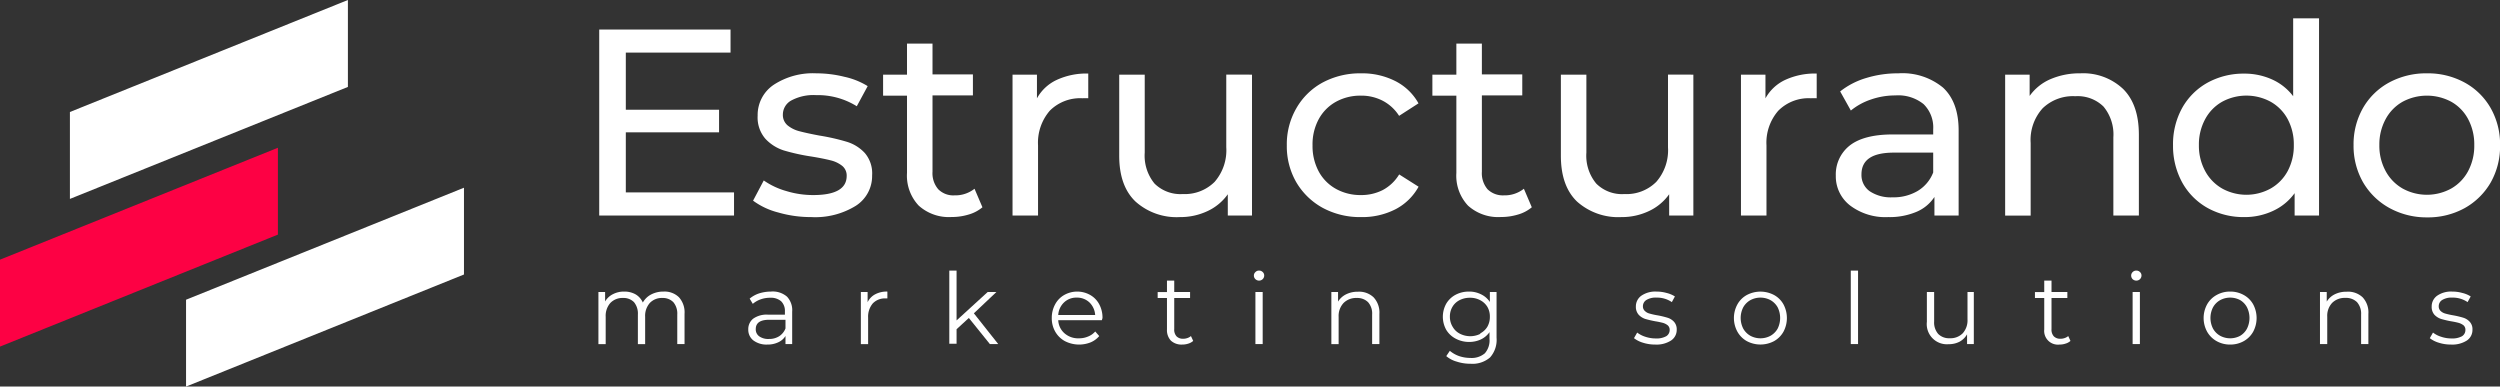
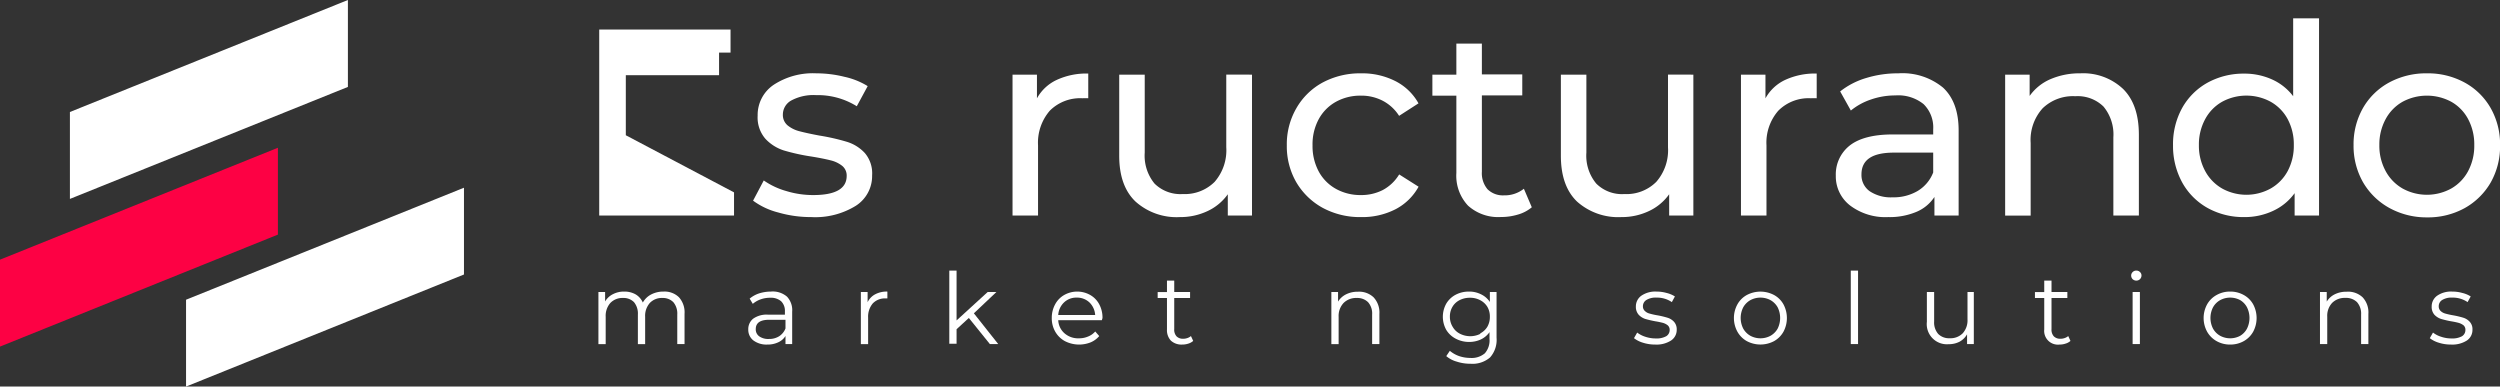
<svg xmlns="http://www.w3.org/2000/svg" viewBox="0 0 343.99 53.19">
  <rect x="0" y="0" width="343.99" height="53.19" fill="#333333" stroke="none" />
  <defs>
    <style>.cls-1{fill:#fff;}.cls-2{fill:#fd0144;}</style>
  </defs>
  <title>Estructurando Marketing Solutions - w</title>
  <g id="Capa_2" data-name="Capa 2">
    <g id="Capa_1-2" data-name="Capa 1">
-       <path class="cls-1" d="M101,26.47v3.19H82.45V4.06h18.07V7.24H86.11V15.1H98.94v3.11H86.11v8.26Z" />
+       <path class="cls-1" d="M101,26.47v3.19H82.45V4.06h18.07V7.24H86.11H98.94v3.11H86.11v8.26Z" />
      <path class="cls-1" d="M107.06,29.23a9.93,9.93,0,0,1-3.44-1.62l1.47-2.78a10.31,10.31,0,0,0,3.11,1.46,12.6,12.6,0,0,0,3.69.55q4.6,0,4.61-2.63a1.71,1.71,0,0,0-.62-1.39,4.05,4.05,0,0,0-1.56-.75c-.62-.16-1.5-.34-2.65-.53a27.9,27.9,0,0,1-3.82-.84,5.91,5.91,0,0,1-2.54-1.61,4.48,4.48,0,0,1-1.06-3.18,5,5,0,0,1,2.19-4.23,9.84,9.84,0,0,1,5.89-1.59,16,16,0,0,1,3.87.48,10.15,10.15,0,0,1,3.19,1.28l-1.5,2.77a10.13,10.13,0,0,0-5.6-1.53,6.43,6.43,0,0,0-3.4.73,2.21,2.21,0,0,0-1.17,1.94,1.86,1.86,0,0,0,.66,1.5,4.22,4.22,0,0,0,1.63.8c.64.17,1.55.37,2.72.59a29.37,29.37,0,0,1,3.79.86A5.59,5.59,0,0,1,119,21.06a4.3,4.3,0,0,1,1,3.07,4.85,4.85,0,0,1-2.25,4.19,10.6,10.6,0,0,1-6.13,1.55A16.17,16.17,0,0,1,107.06,29.23Z" />
-       <path class="cls-1" d="M135.18,28.52a5.15,5.15,0,0,1-1.9,1,7.93,7.93,0,0,1-2.34.34,6.19,6.19,0,0,1-4.53-1.57,6,6,0,0,1-1.61-4.5V13.16h-3.29V10.27h3.29V6h3.51v4.24h5.56v2.89h-5.56v10.5a3.37,3.37,0,0,0,.79,2.41,2.91,2.91,0,0,0,2.24.84,4.24,4.24,0,0,0,2.75-.91Z" />
      <path class="cls-1" d="M145.39,11a9.72,9.72,0,0,1,4.35-.88v3.4a7.86,7.86,0,0,0-.81,0,5.9,5.9,0,0,0-4.48,1.71A6.73,6.73,0,0,0,142.83,20v9.66h-3.51V10.27h3.36v3.26A6,6,0,0,1,145.39,11Z" />
      <path class="cls-1" d="M172.27,10.27V29.66h-3.33V26.73a7.07,7.07,0,0,1-2.8,2.32,8.72,8.72,0,0,1-3.79.82,8.46,8.46,0,0,1-6.1-2.13Q154,25.6,154,21.43V10.27h3.51V21a6.05,6.05,0,0,0,1.35,4.26,5.06,5.06,0,0,0,3.88,1.44,5.81,5.81,0,0,0,4.39-1.68,6.62,6.62,0,0,0,1.6-4.76v-10Z" />
      <path class="cls-1" d="M182,28.6a9.5,9.5,0,0,1-3.64-3.53A9.89,9.89,0,0,1,177.06,20a9.88,9.88,0,0,1,1.31-5.1A9.24,9.24,0,0,1,182,11.35a10.9,10.9,0,0,1,5.28-1.26,10.07,10.07,0,0,1,4.7,1.06,7.53,7.53,0,0,1,3.2,3.07l-2.67,1.72a5.9,5.9,0,0,0-2.26-2.08,6.38,6.38,0,0,0-3-.7,6.93,6.93,0,0,0-3.42.84,6,6,0,0,0-2.38,2.4A7.27,7.27,0,0,0,180.6,20a7.38,7.38,0,0,0,.86,3.61A6,6,0,0,0,183.84,26a6.93,6.93,0,0,0,3.42.84,6.49,6.49,0,0,0,3-.69A5.86,5.86,0,0,0,192.52,24l2.67,1.69A7.63,7.63,0,0,1,192,28.8a10,10,0,0,1-4.7,1.07A10.8,10.8,0,0,1,182,28.6Z" />
      <path class="cls-1" d="M210.77,28.52a5.15,5.15,0,0,1-1.9,1,8,8,0,0,1-2.34.34A6.19,6.19,0,0,1,202,28.3a6,6,0,0,1-1.61-4.5V13.16h-3.3V10.27h3.3V6h3.51v4.24h5.56v2.89H203.9v10.5a3.41,3.41,0,0,0,.78,2.41,3,3,0,0,0,2.25.84,4.24,4.24,0,0,0,2.75-.91Z" />
      <path class="cls-1" d="M233,10.27V29.66h-3.33V26.73a7.07,7.07,0,0,1-2.8,2.32,8.68,8.68,0,0,1-3.78.82A8.5,8.5,0,0,1,217,27.74q-2.23-2.14-2.23-6.31V10.27h3.51V21a6,6,0,0,0,1.36,4.26,5,5,0,0,0,3.87,1.44,5.79,5.79,0,0,0,4.39-1.68,6.62,6.62,0,0,0,1.61-4.76v-10Z" />
      <path class="cls-1" d="M245.62,11a9.78,9.78,0,0,1,4.35-.88v3.4a7.64,7.64,0,0,0-.8,0,5.88,5.88,0,0,0-4.48,1.71A6.69,6.69,0,0,0,243.06,20v9.66h-3.51V10.27h3.37v3.26A6,6,0,0,1,245.62,11Z" />
      <path class="cls-1" d="M267.36,12.06q2.14,2,2.14,5.89V29.66h-3.33V27.1a5.5,5.5,0,0,1-2.5,2.06,9.5,9.5,0,0,1-3.86.71,8.05,8.05,0,0,1-5.21-1.57,5.05,5.05,0,0,1-2-4.13,5.05,5.05,0,0,1,1.87-4.11c1.24-1,3.22-1.56,5.92-1.56H266v-.69a4.49,4.49,0,0,0-1.32-3.48,5.55,5.55,0,0,0-3.87-1.2,10.23,10.23,0,0,0-3.37.56,8.75,8.75,0,0,0-2.77,1.52l-1.47-2.63a10.61,10.61,0,0,1,3.59-1.85,14.86,14.86,0,0,1,4.42-.64A8.78,8.78,0,0,1,267.36,12.06Zm-3.49,14.21A5.11,5.11,0,0,0,266,23.73V21h-5.41c-3,0-4.46,1-4.46,3a2.73,2.73,0,0,0,1.13,2.31,5.22,5.22,0,0,0,3.15.84A6.5,6.5,0,0,0,263.87,26.27Z" />
      <path class="cls-1" d="M292.12,12.23q2.17,2.14,2.18,6.27V29.66h-3.51V18.9a6,6,0,0,0-1.36-4.24,5.07,5.07,0,0,0-3.87-1.42,6,6,0,0,0-4.5,1.66,6.49,6.49,0,0,0-1.65,4.77v10H275.9V10.27h3.37V13.2a6.8,6.8,0,0,1,2.87-2.31,10.11,10.11,0,0,1,4.11-.8A8,8,0,0,1,292.12,12.23Z" />
      <path class="cls-1" d="M319.09,2.52V29.66h-3.36V26.58a7.52,7.52,0,0,1-3,2.45,9.17,9.17,0,0,1-3.95.84,10.15,10.15,0,0,1-5-1.24,9,9,0,0,1-3.5-3.49A10.43,10.43,0,0,1,299,20a10.29,10.29,0,0,1,1.26-5.15,9,9,0,0,1,3.5-3.48,10.26,10.26,0,0,1,5-1.24,9.19,9.19,0,0,1,3.84.79,7.46,7.46,0,0,1,2.93,2.32V2.52Zm-6.66,23.42a6.06,6.06,0,0,0,2.35-2.41,7.38,7.38,0,0,0,.84-3.57,7.37,7.37,0,0,0-.84-3.56,6,6,0,0,0-2.35-2.4,7,7,0,0,0-6.67,0,6,6,0,0,0-2.34,2.4,7.27,7.27,0,0,0-.86,3.56,7.28,7.28,0,0,0,.86,3.57,6.1,6.1,0,0,0,2.34,2.41,6.9,6.9,0,0,0,6.67,0Z" />
      <path class="cls-1" d="M328.74,28.6a9.46,9.46,0,0,1-3.6-3.53,10.09,10.09,0,0,1-1.3-5.11,10.07,10.07,0,0,1,1.3-5.1,9.2,9.2,0,0,1,3.6-3.51,10.67,10.67,0,0,1,5.2-1.26,10.53,10.53,0,0,1,5.17,1.26,9.18,9.18,0,0,1,3.59,3.51A10.07,10.07,0,0,1,344,20a10.08,10.08,0,0,1-1.29,5.11,9.44,9.44,0,0,1-3.59,3.53,10.42,10.42,0,0,1-5.17,1.27A10.57,10.57,0,0,1,328.74,28.6Zm8.54-2.66a6,6,0,0,0,2.33-2.41,7.38,7.38,0,0,0,.84-3.57,7.37,7.37,0,0,0-.84-3.56,5.92,5.92,0,0,0-2.33-2.4,7.08,7.08,0,0,0-6.69,0,6,6,0,0,0-2.34,2.4,7.27,7.27,0,0,0-.86,3.56,7.28,7.28,0,0,0,.86,3.57,6.1,6.1,0,0,0,2.34,2.41,6.94,6.94,0,0,0,6.69,0Z" />
      <polygon class="cls-1" points="47.87 11.96 9.62 27.37 9.62 15.41 47.87 0 47.87 11.96" />
      <polygon class="cls-2" points="38.24 32.28 0 47.69 0 35.73 38.24 20.33 38.24 32.28" />
      <polygon class="cls-1" points="63.84 37.77 25.6 53.19 25.6 41.24 63.84 25.83 63.84 37.77" />
      <path class="cls-1" d="M93.42,40.9a3.1,3.1,0,0,1,.77,2.29v4.15h-1V43.28a2.43,2.43,0,0,0-.54-1.7A2,2,0,0,0,91.17,41a2.28,2.28,0,0,0-1.76.69,2.67,2.67,0,0,0-.64,1.9v3.76h-1V43.28a2.47,2.47,0,0,0-.53-1.7A2,2,0,0,0,85.73,41a2.29,2.29,0,0,0-1.75.69,2.67,2.67,0,0,0-.64,1.9v3.76h-1V40.18h.92v1.3a2.58,2.58,0,0,1,1.07-1,3.27,3.27,0,0,1,1.56-.36,3.11,3.11,0,0,1,1.56.38,2.43,2.43,0,0,1,1,1.13,2.77,2.77,0,0,1,1.14-1.11,3.59,3.59,0,0,1,1.7-.4A2.83,2.83,0,0,1,93.42,40.9Z" />
      <path class="cls-1" d="M108.29,40.82A2.71,2.71,0,0,1,109,42.9v4.44h-.92V46.23a2.26,2.26,0,0,1-1,.87,3.39,3.39,0,0,1-1.51.31,3,3,0,0,1-1.91-.57,1.85,1.85,0,0,1-.7-1.51,1.83,1.83,0,0,1,.66-1.47,3.18,3.18,0,0,1,2.1-.56h2.28v-.44a1.85,1.85,0,0,0-.52-1.41,2.16,2.16,0,0,0-1.51-.48,3.83,3.83,0,0,0-1.31.22,3.36,3.36,0,0,0-1.08.62l-.43-.72a3.9,3.9,0,0,1,1.3-.72,5.37,5.37,0,0,1,1.61-.25A3,3,0,0,1,108.29,40.82Zm-1.09,5.45a2.25,2.25,0,0,0,.88-1.08V44h-2.25c-1.23,0-1.84.43-1.84,1.28a1.17,1.17,0,0,0,.48,1,2.15,2.15,0,0,0,1.33.36A2.53,2.53,0,0,0,107.2,46.27Z" />
      <path class="cls-1" d="M120.43,40.49a3.38,3.38,0,0,1,1.67-.37v.94h-.24a2.3,2.3,0,0,0-1.77.69,2.83,2.83,0,0,0-.64,1.95v3.65h-1V40.18h.93v1.4A2.4,2.4,0,0,1,120.43,40.49Z" />
      <path class="cls-1" d="M133.31,43.75l-1.69,1.55v2h-1V37.23h1v6.86l4.28-3.91h1.2L134,43.11l3.35,4.23H136.2Z" />
      <path class="cls-1" d="M151.61,44.06h-6a2.54,2.54,0,0,0,.86,1.8,2.84,2.84,0,0,0,2,.69,3.1,3.1,0,0,0,1.23-.24,2.54,2.54,0,0,0,1-.7l.55.63a3.14,3.14,0,0,1-1.19.87,4.29,4.29,0,0,1-3.53-.17,3.39,3.39,0,0,1-1.33-1.3,3.68,3.68,0,0,1-.48-1.88,3.88,3.88,0,0,1,.46-1.88,3.23,3.23,0,0,1,1.25-1.29,3.64,3.64,0,0,1,3.58,0,3.18,3.18,0,0,1,1.24,1.28,3.88,3.88,0,0,1,.45,1.89Zm-5.2-2.45a2.6,2.6,0,0,0-.8,1.73h5.08a2.64,2.64,0,0,0-.79-1.73,2.48,2.48,0,0,0-1.76-.66A2.43,2.43,0,0,0,146.41,41.61Z" />
      <path class="cls-1" d="M164.18,46.91a1.82,1.82,0,0,1-.67.37,2.63,2.63,0,0,1-.84.13,2.14,2.14,0,0,1-1.56-.54,2.11,2.11,0,0,1-.54-1.54V41h-1.28v-.81h1.28V38.61h1v1.57h2.18V41h-2.18v4.28a1.35,1.35,0,0,0,.32,1,1.22,1.22,0,0,0,.92.33,1.65,1.65,0,0,0,.58-.1,1.42,1.42,0,0,0,.48-.27Z" />
-       <path class="cls-1" d="M172.74,38.41a.67.67,0,0,1-.21-.49.63.63,0,0,1,.21-.48.66.66,0,0,1,.5-.21.69.69,0,0,1,.5.2.62.62,0,0,1,.21.47.69.69,0,0,1-.21.51.72.72,0,0,1-1,0Zm0,1.77h1v7.16h-1Z" />
      <path class="cls-1" d="M189,40.91a3.06,3.06,0,0,1,.8,2.28v4.15h-1V43.28a2.34,2.34,0,0,0-.56-1.7A2.09,2.09,0,0,0,186.7,41a2.44,2.44,0,0,0-1.83.69,2.6,2.6,0,0,0-.68,1.9v3.76h-1V40.18h.92V41.5a2.71,2.71,0,0,1,1.1-1,3.53,3.53,0,0,1,1.63-.36A2.88,2.88,0,0,1,189,40.91Z" />
      <path class="cls-1" d="M205.92,40.18v6.29a3.64,3.64,0,0,1-.89,2.71,3.7,3.7,0,0,1-2.69.87,5.93,5.93,0,0,1-1.89-.29A3.76,3.76,0,0,1,199,49l.49-.73a4.07,4.07,0,0,0,1.26.72,4.82,4.82,0,0,0,1.56.26,2.79,2.79,0,0,0,2-.64,2.7,2.7,0,0,0,.64-2v-.91a3,3,0,0,1-1.18,1,3.77,3.77,0,0,1-1.62.35,3.87,3.87,0,0,1-1.83-.44A3.28,3.28,0,0,1,199,45.39a3.7,3.7,0,0,1,0-3.61,3.27,3.27,0,0,1,1.28-1.22,3.88,3.88,0,0,1,1.84-.44,3.58,3.58,0,0,1,1.65.37A3,3,0,0,1,205,41.55V40.18Zm-2.26,5.7a2.44,2.44,0,0,0,1-.93,2.7,2.7,0,0,0,.34-1.37,2.6,2.6,0,0,0-.34-1.35,2.48,2.48,0,0,0-1-.93,2.94,2.94,0,0,0-1.41-.33,3.07,3.07,0,0,0-1.4.32,2.39,2.39,0,0,0-1,.93,2.58,2.58,0,0,0-.35,1.36A2.61,2.61,0,0,0,199.9,45a2.39,2.39,0,0,0,1,.93,3.13,3.13,0,0,0,2.8,0Z" />
      <path class="cls-1" d="M226.08,47.16a3.74,3.74,0,0,1-1.25-.63l.44-.77a3.64,3.64,0,0,0,1.13.58,4.54,4.54,0,0,0,1.42.23,2.74,2.74,0,0,0,1.45-.31,1,1,0,0,0,.47-.87.81.81,0,0,0-.26-.62,1.9,1.9,0,0,0-.65-.34c-.27-.07-.62-.15-1.05-.22a13.78,13.78,0,0,1-1.41-.33,2.15,2.15,0,0,1-.9-.58,1.62,1.62,0,0,1-.38-1.13,1.8,1.8,0,0,1,.75-1.48,3.39,3.39,0,0,1,2.09-.57,5.17,5.17,0,0,1,1.39.19,3.76,3.76,0,0,1,1.14.48l-.42.78a3.62,3.62,0,0,0-2.11-.62,2.43,2.43,0,0,0-1.4.33,1,1,0,0,0-.47.86.83.83,0,0,0,.27.65,1.41,1.41,0,0,0,.66.36,9,9,0,0,0,1.09.24,12.13,12.13,0,0,1,1.37.33,2,2,0,0,1,.89.56,1.54,1.54,0,0,1,.37,1.09,1.75,1.75,0,0,1-.79,1.49,3.69,3.69,0,0,1-2.17.55A5.45,5.45,0,0,1,226.08,47.16Z" />
      <path class="cls-1" d="M240.36,46.94a3.38,3.38,0,0,1-1.3-1.3,3.92,3.92,0,0,1,0-3.76,3.29,3.29,0,0,1,1.3-1.29,4,4,0,0,1,3.74,0,3.29,3.29,0,0,1,1.3,1.29,4,4,0,0,1,0,3.76,3.38,3.38,0,0,1-1.3,1.3,4,4,0,0,1-3.74,0Zm3.24-.73a2.58,2.58,0,0,0,1-1,3.3,3.3,0,0,0,0-2.92,2.58,2.58,0,0,0-1-1,2.93,2.93,0,0,0-2.74,0,2.58,2.58,0,0,0-1,1,3.22,3.22,0,0,0,0,2.92,2.58,2.58,0,0,0,1,1,2.93,2.93,0,0,0,2.74,0Z" />
      <path class="cls-1" d="M254.66,37.23h1V47.34h-1Z" />
      <path class="cls-1" d="M271.59,40.18v7.16h-.93V46a2.66,2.66,0,0,1-1,1,3.2,3.2,0,0,1-1.53.36,2.77,2.77,0,0,1-3-3.08V40.18h1v4.06a2.4,2.4,0,0,0,.56,1.71,2.1,2.1,0,0,0,1.6.59,2.34,2.34,0,0,0,1.78-.69,2.65,2.65,0,0,0,.65-1.91V40.18Z" />
      <path class="cls-1" d="M284.89,46.91a1.78,1.78,0,0,1-.68.37,2.53,2.53,0,0,1-.83.13,1.89,1.89,0,0,1-2.1-2.08V41H280v-.81h1.28V38.61h1v1.57h2.18V41h-2.18v4.28a1.35,1.35,0,0,0,.32,1,1.22,1.22,0,0,0,.92.33,1.65,1.65,0,0,0,.58-.1,1.42,1.42,0,0,0,.48-.27Z" />
      <path class="cls-1" d="M293.44,38.41a.7.7,0,0,1-.2-.49.66.66,0,0,1,.2-.48.69.69,0,0,1,.51-.21.69.69,0,0,1,.5.2.62.62,0,0,1,.21.47.69.69,0,0,1-.21.51.69.69,0,0,1-.5.2A.73.73,0,0,1,293.44,38.41Zm0,1.77h1v7.16h-1Z" />
      <path class="cls-1" d="M305,46.94a3.41,3.41,0,0,1-1.31-1.3,3.92,3.92,0,0,1,0-3.76A3.32,3.32,0,0,1,305,40.59a3.72,3.72,0,0,1,1.86-.47,3.76,3.76,0,0,1,1.87.47,3.29,3.29,0,0,1,1.3,1.29,4,4,0,0,1,0,3.76,3.38,3.38,0,0,1-1.3,1.3,3.76,3.76,0,0,1-1.87.47A3.72,3.72,0,0,1,305,46.94Zm3.23-.73a2.51,2.51,0,0,0,.95-1,3.3,3.3,0,0,0,0-2.92,2.51,2.51,0,0,0-.95-1,2.91,2.91,0,0,0-2.73,0,2.54,2.54,0,0,0-1,1,3.22,3.22,0,0,0,0,2.92,2.54,2.54,0,0,0,1,1,2.91,2.91,0,0,0,2.73,0Z" />
      <path class="cls-1" d="M325.09,40.91a3.05,3.05,0,0,1,.79,2.28v4.15h-1V43.28a2.39,2.39,0,0,0-.56-1.7,2.13,2.13,0,0,0-1.6-.59,2.44,2.44,0,0,0-1.83.69,2.59,2.59,0,0,0-.67,1.9v3.76h-1V40.18h.93V41.5a2.68,2.68,0,0,1,1.09-1,3.53,3.53,0,0,1,1.63-.36A2.91,2.91,0,0,1,325.09,40.91Z" />
      <path class="cls-1" d="M335.58,47.16a3.74,3.74,0,0,1-1.25-.63l.44-.77a3.53,3.53,0,0,0,1.13.58,4.43,4.43,0,0,0,1.41.23,2.78,2.78,0,0,0,1.46-.31,1,1,0,0,0,.46-.87.8.8,0,0,0-.25-.62,2,2,0,0,0-.66-.34,10.24,10.24,0,0,0-1.05-.22,12.9,12.9,0,0,1-1.4-.33,2.19,2.19,0,0,1-.91-.58,1.62,1.62,0,0,1-.37-1.13,1.8,1.8,0,0,1,.75-1.48,3.36,3.36,0,0,1,2.08-.57,5.06,5.06,0,0,1,1.39.19,3.72,3.72,0,0,1,1.15.48l-.43.78a3.6,3.6,0,0,0-2.11-.62,2.42,2.42,0,0,0-1.39.33,1,1,0,0,0-.47.86.86.86,0,0,0,.26.65,1.52,1.52,0,0,0,.66.36,10,10,0,0,0,1.09.24,12.38,12.38,0,0,1,1.38.33,2,2,0,0,1,.88.56,1.5,1.5,0,0,1,.37,1.09,1.74,1.74,0,0,1-.78,1.49,3.71,3.71,0,0,1-2.17.55A5.4,5.4,0,0,1,335.58,47.16Z" />
    </g>
  </g>
</svg>